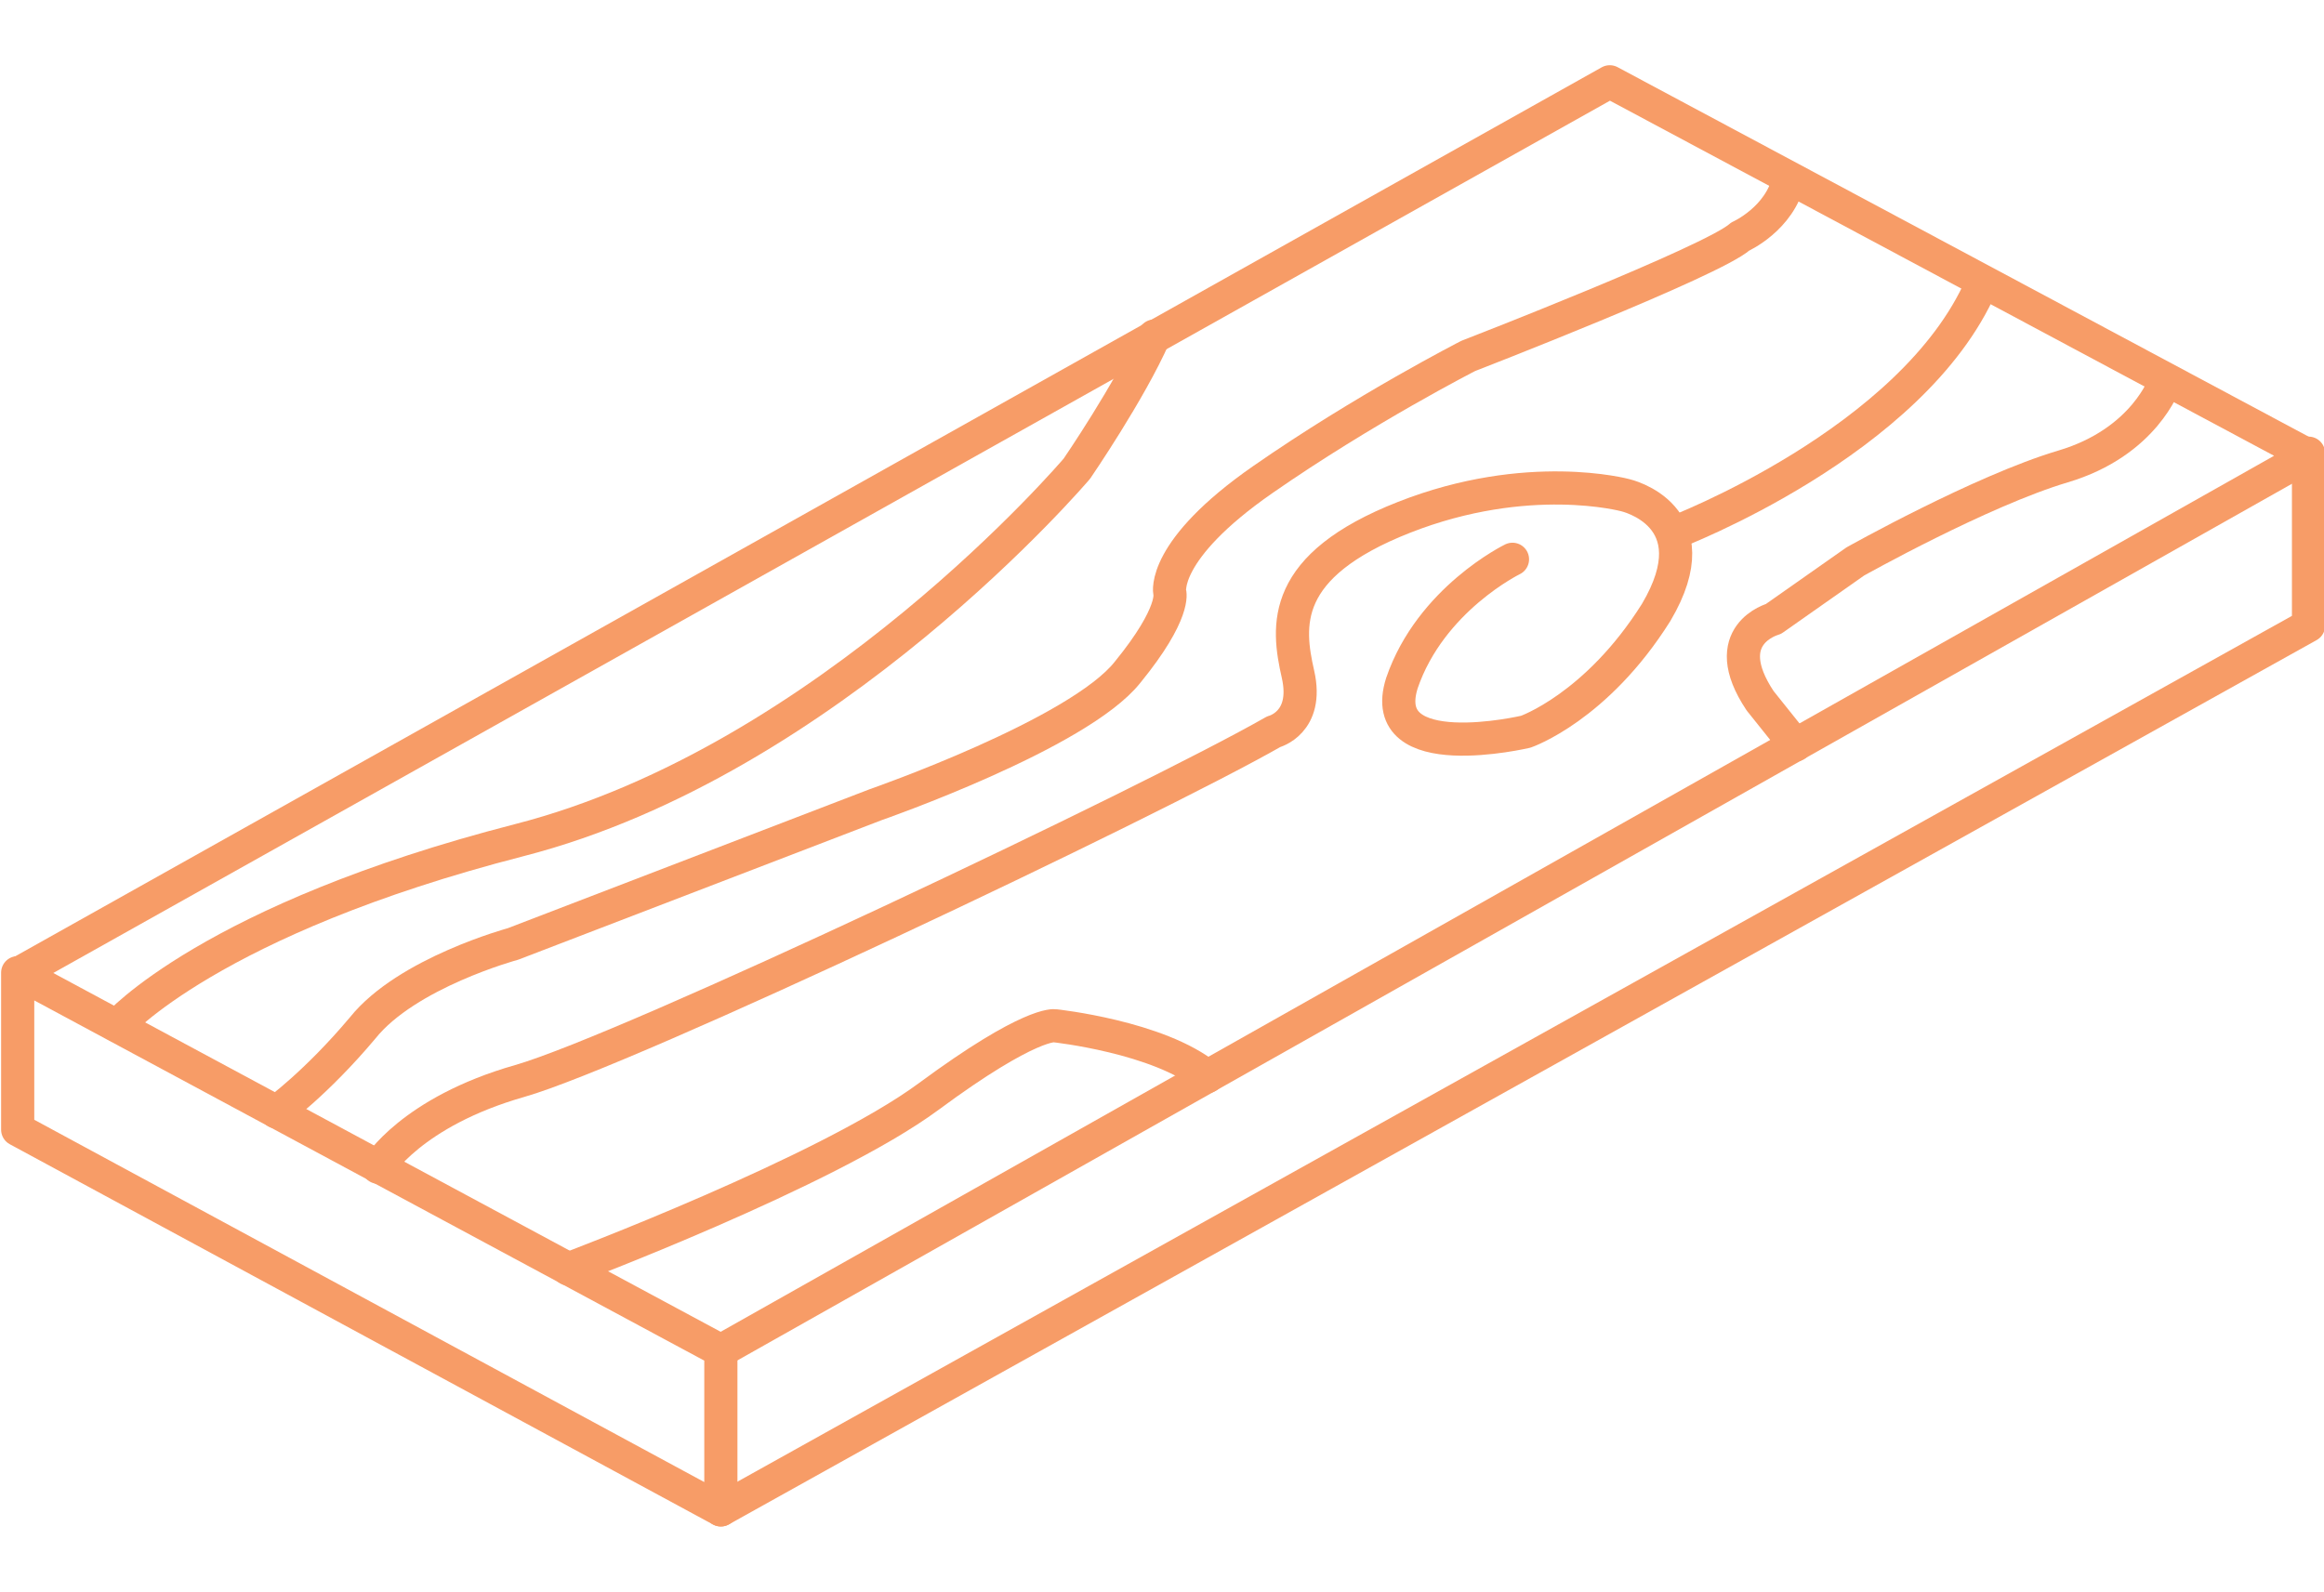
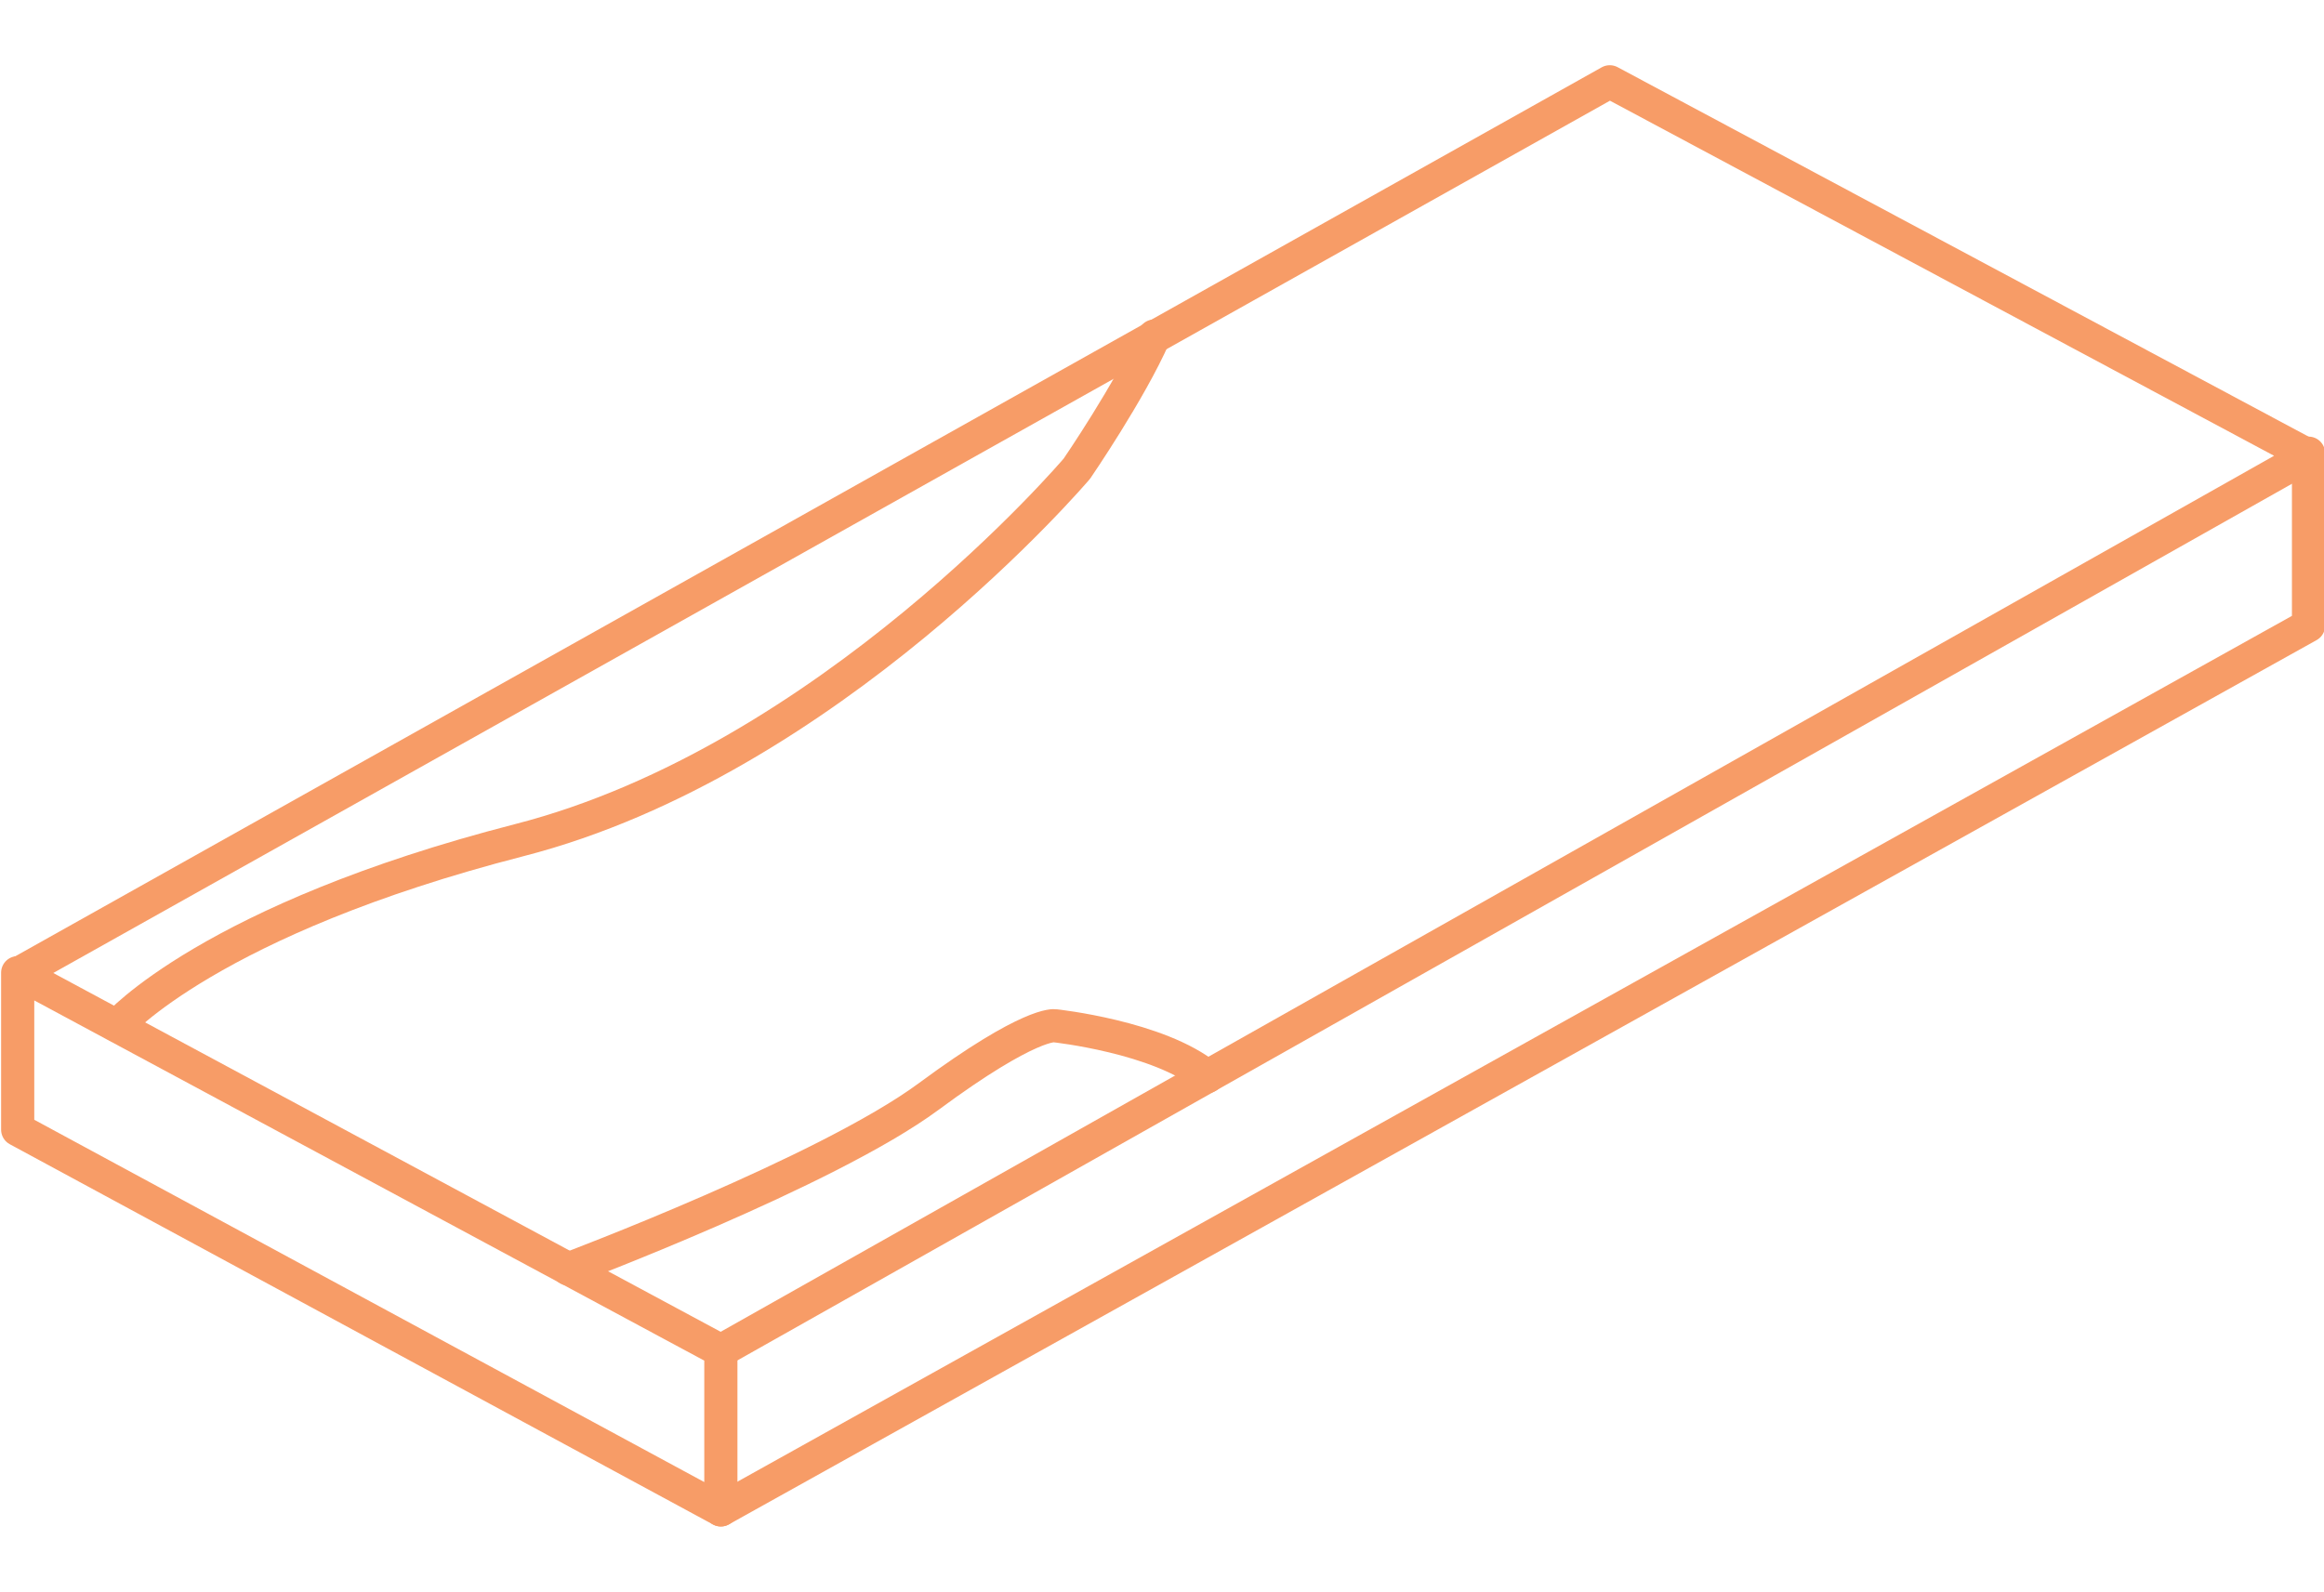
<svg xmlns="http://www.w3.org/2000/svg" version="1.1" id="레이어_1" x="0px" y="0px" viewBox="0 0 105.1 72" style="enable-background:new 0 0 105.1 72;" xml:space="preserve">
  <style type="text/css">
	.st0{fill:none;stroke:#F79C67;stroke-width:1.5;stroke-linecap:round;stroke-linejoin:round;stroke-miterlimit:10;}
</style>
  <polygon class="st0" points="0.8,44 32.6,61.1 32.6,68.3 0.8,51.1 " />
  <polyline class="st0" points="0.9,44 72.8,3.7 104.4,20.6 32.6,61.1 " />
  <polyline class="st0" points="32.6,68.3 104.4,28.3 104.4,20.5 " />
  <path class="st0" d="M5.3,46.4c0,0,4.2-4.8,18.2-8.4s25.2-16.8,25.2-16.8s2.4-3.5,3.5-6" />
-   <path class="st0" d="M12.5,50.3c0,0,1.8-1.3,3.9-3.8c2-2.5,6.8-3.8,6.8-3.8l16.4-6.3c0,0,9.2-3.2,11.4-6c2.2-2.7,1.9-3.6,1.9-3.6  s-0.4-1.9,4.2-5.1s9.3-5.6,9.3-5.6s11.1-4.3,12.3-5.4c0,0,1.8-0.8,2.2-2.6" />
  <path class="st0" d="M25.7,57.4c0,0,11.7-4.4,16.3-7.8s5.7-3.2,5.7-3.2s4.7,0.5,6.9,2.3" />
-   <path class="st0" d="M17.1,52.8c0,0,1.5-2.5,6.4-3.9S52,36.3,57.6,33.1c0,0,1.6-0.4,1.1-2.6c-0.5-2.2-0.8-4.9,4.8-7.1s10-1,10-1  s4,0.9,1.4,5.3C72.2,32,69,33.1,69,33.1s-6.8,1.6-5.6-2.2c1.3-3.8,5-5.6,5-5.6" />
-   <path class="st0" d="M75.7,24.1c0,0,10.8-4.1,13.9-11.2" />
-   <path class="st0" d="M97.9,17.3c0,0-0.9,2.7-4.6,3.8c-3.7,1.1-9.4,4.3-9.4,4.3l-3.7,2.6c0,0-2.6,0.7-0.6,3.7l1.6,2" />
</svg>